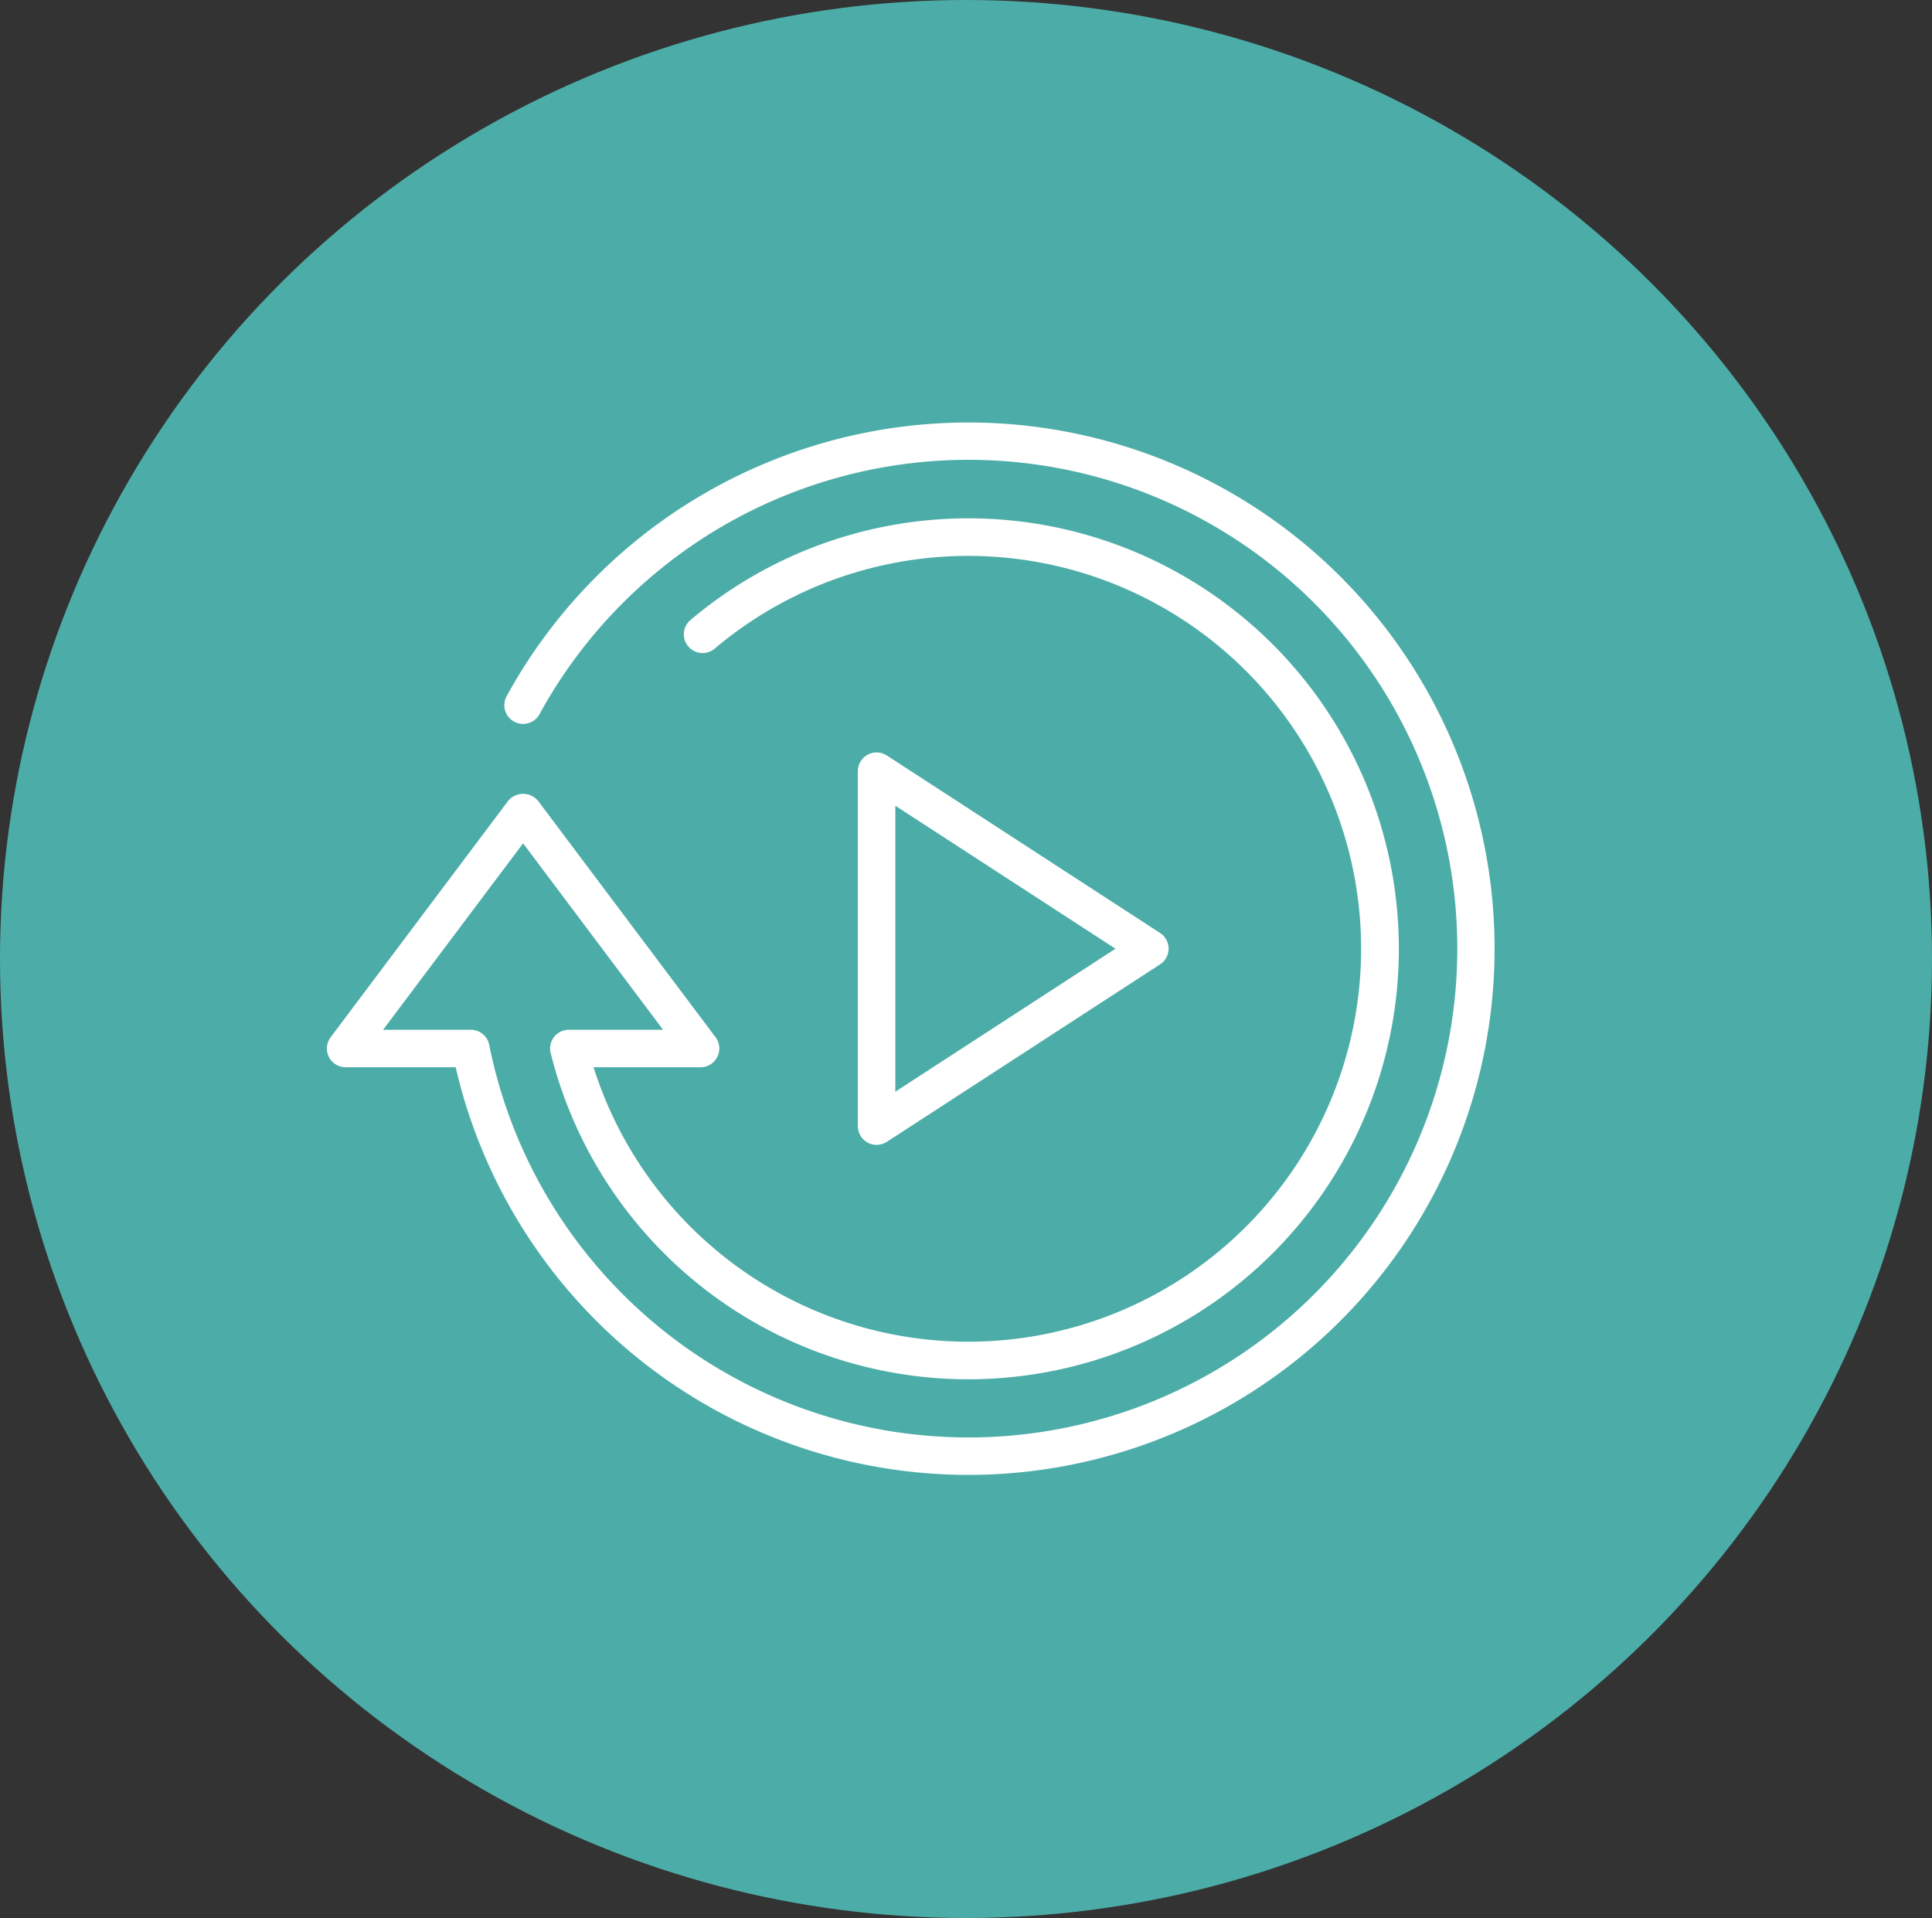
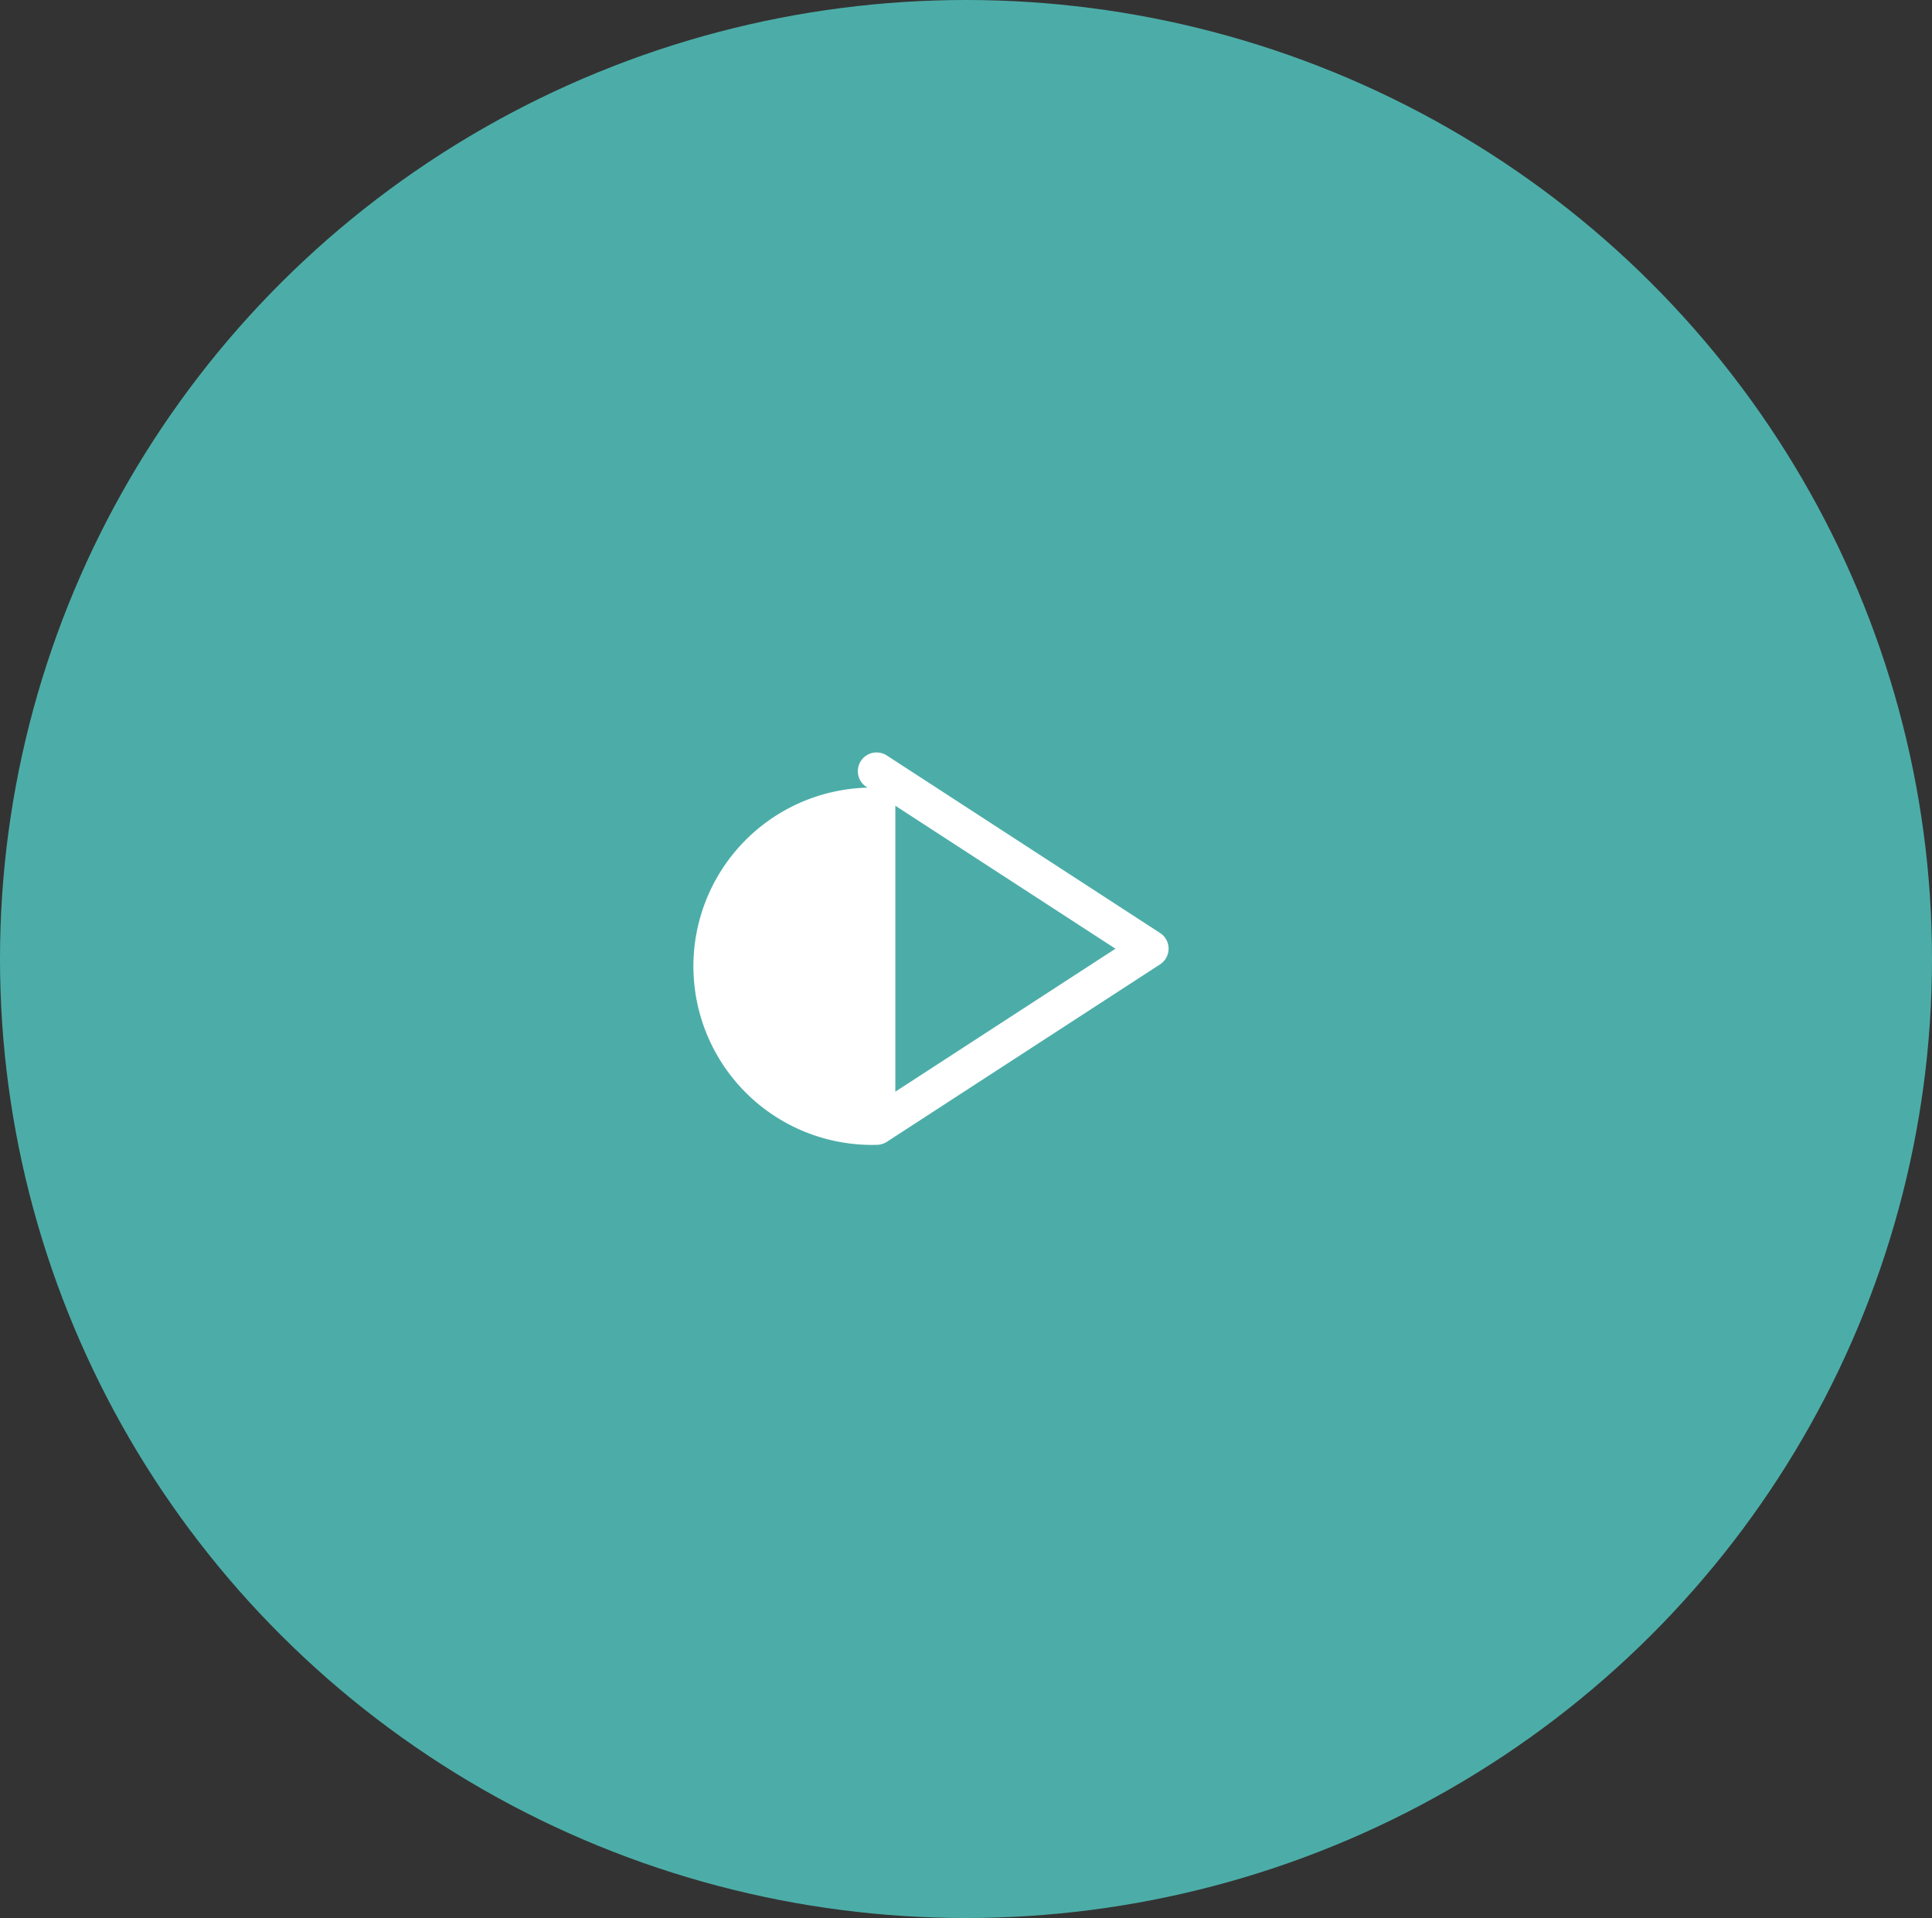
<svg xmlns="http://www.w3.org/2000/svg" width="139" height="138" viewBox="0 0 139 138">
  <rect x="0" y="0" width="139" height="138" fill="#333333" stroke="none" />
  <g id="Group_1155" data-name="Group 1155" transform="translate(0 -0.362)">
    <ellipse id="Ellipse_268" data-name="Ellipse 268" cx="69.5" cy="69" rx="69.5" ry="69" transform="translate(0 0.362)" fill="#4cada8" />
    <g id="Group_935" data-name="Group 935" transform="translate(23.514 30.761)">
-       <path id="Path_5300" data-name="Path 5300" d="M3710.273,1310.307a1.359,1.359,0,0,0,.737-.217l19.657-12.768a1.346,1.346,0,0,0,0-2.261l-19.657-12.77a1.349,1.349,0,0,0-2.084,1.13v25.538a1.352,1.352,0,0,0,.7,1.185A1.366,1.366,0,0,0,3710.273,1310.307Zm1.35-24.4,15.837,10.288-15.837,10.286Z" transform="translate(-3670.721 -1258.334)" fill="#fff" />
-       <path id="Path_5301" data-name="Path 5301" d="M3639.1,1210a37.884,37.884,0,0,0-33.221,19.687,1.348,1.348,0,0,0,2.364,1.3,35.17,35.17,0,1,1-3.621,23.789,1.349,1.349,0,0,0-1.323-1.084h-6.309l10.072-13.414,10.071,13.414h-6.78a1.348,1.348,0,0,0-1.308,1.674,30.973,30.973,0,1,0,10.06-31.156,1.348,1.348,0,0,0,1.741,2.059,28.269,28.269,0,1,1-8.715,30.119h7.7a1.348,1.348,0,0,0,1.078-2.157l-12.768-17.007a1.4,1.4,0,0,0-2.156,0l-12.77,17.007a1.348,1.348,0,0,0,1.078,2.157h7.918A37.859,37.859,0,1,0,3639.1,1210Z" transform="translate(-3592.941 -1210)" fill="#fff" />
+       <path id="Path_5300" data-name="Path 5300" d="M3710.273,1310.307a1.359,1.359,0,0,0,.737-.217l19.657-12.768a1.346,1.346,0,0,0,0-2.261l-19.657-12.77a1.349,1.349,0,0,0-2.084,1.13a1.352,1.352,0,0,0,.7,1.185A1.366,1.366,0,0,0,3710.273,1310.307Zm1.35-24.4,15.837,10.288-15.837,10.286Z" transform="translate(-3670.721 -1258.334)" fill="#fff" />
    </g>
  </g>
</svg>